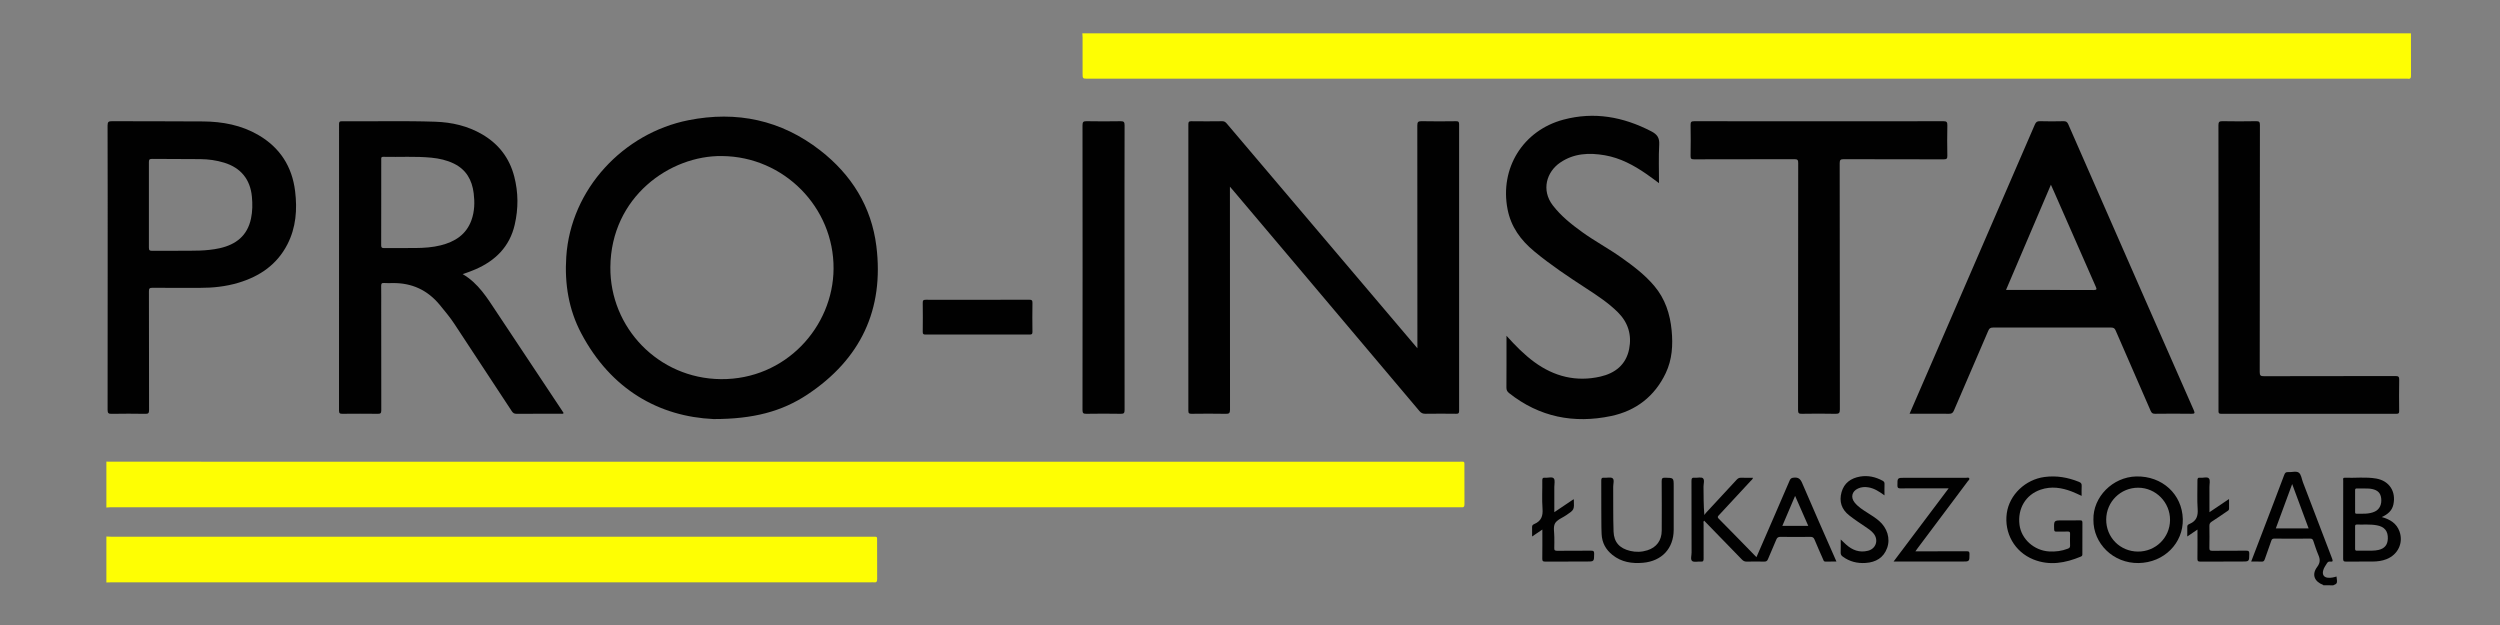
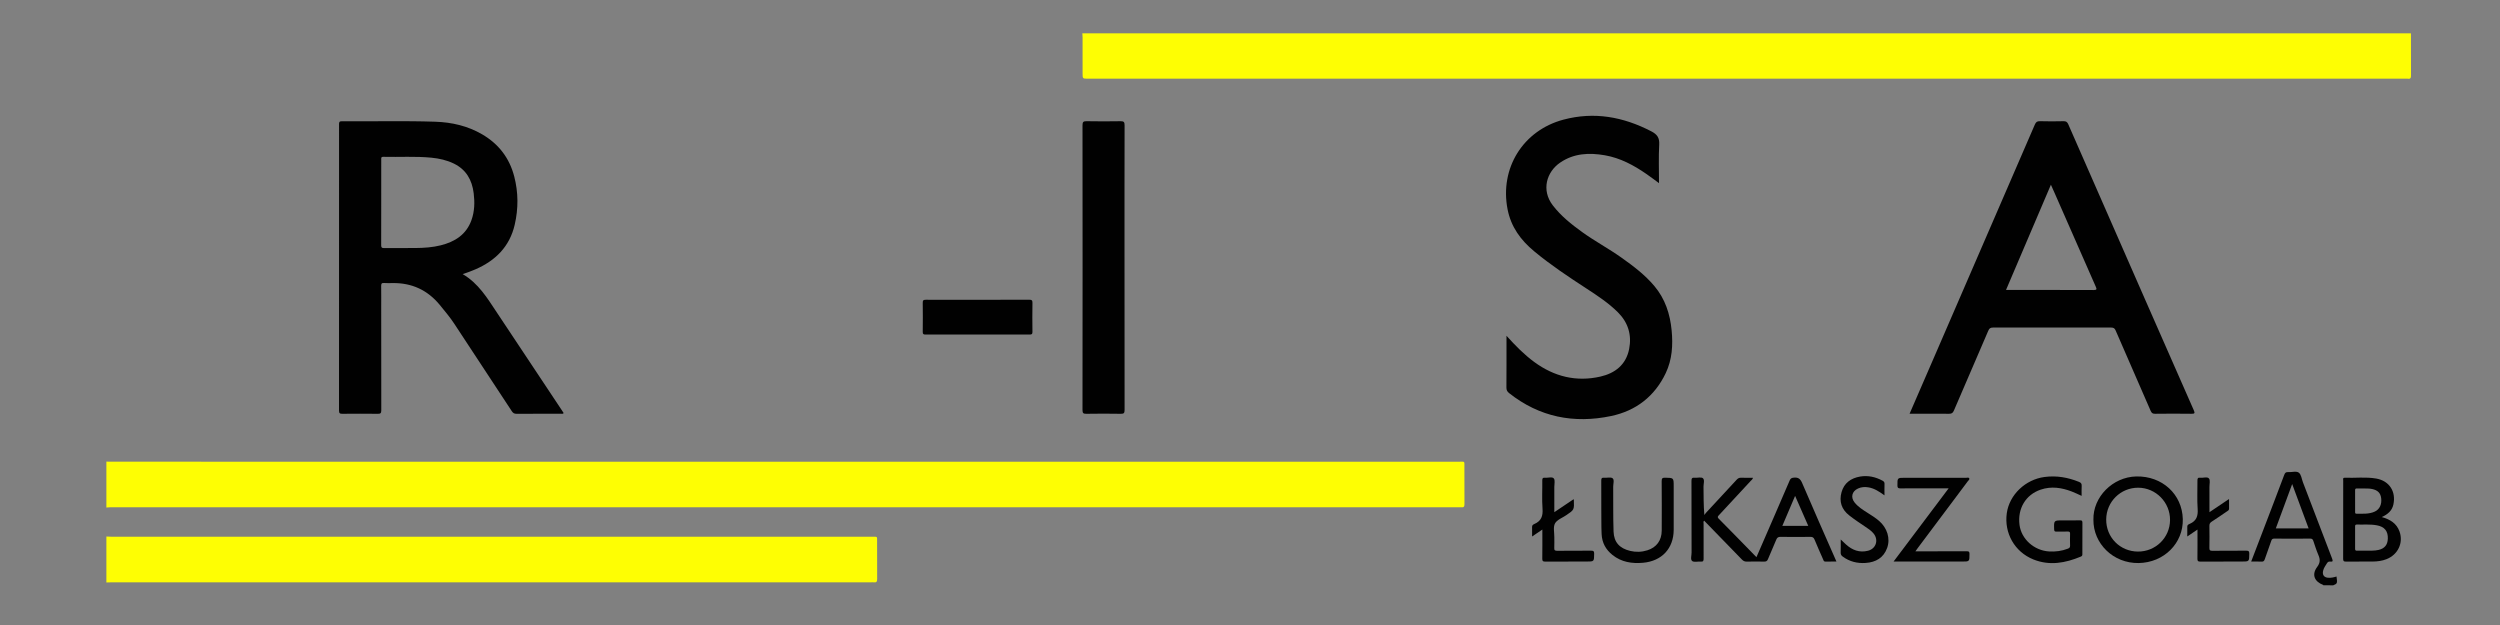
<svg xmlns="http://www.w3.org/2000/svg" version="1.0" id="Warstwa_1" x="0px" y="0px" width="200px" height="50px" viewBox="0 0 200 50" enable-background="new 0 0 200 50" xml:space="preserve">
  <rect x="0" y="0" width="200" height="50" fill="#808080" stroke="none" />
  <g>
    <path fill-rule="evenodd" clip-rule="evenodd" fill="#FEFE03" d="M8.51,36.929c0.131,0.002,0.263,0.007,0.394,0.007   c35.944,0,71.888,0,107.832,0.001c0.464,0,0.416-0.072,0.416,0.424c0.002,0.989-0.003,1.979,0.005,2.968   c0.002,0.196-0.056,0.282-0.255,0.254c-0.046-0.006-0.093-0.001-0.142-0.001c-35.99,0-71.981,0-107.972,0.001   c-0.092,0-0.185,0.014-0.278,0.02C8.51,39.378,8.51,38.153,8.51,36.929z" />
    <path fill-rule="evenodd" clip-rule="evenodd" fill="#FEFE03" d="M192.876,2.667c0.001,1.121-0.004,2.242,0.005,3.363   c0.002,0.203-0.04,0.304-0.26,0.266c-0.055-0.009-0.113-0.001-0.17-0.001c-35.138,0-70.277,0-105.416,0   c-0.428,0-0.428,0-0.428-0.437c0-0.961,0-1.922-0.001-2.883c0-0.103-0.013-0.206-0.019-0.308   C122.017,2.667,157.446,2.667,192.876,2.667z" />
    <path fill-rule="evenodd" clip-rule="evenodd" fill="#FEFE03" d="M8.51,42.921c0.131,0.007,0.263,0.017,0.394,0.017   c20.287,0.001,40.574,0.001,60.86,0.002c0.45,0,0.403-0.057,0.404,0.41c0.002,0.988-0.004,1.979,0.005,2.967   c0.001,0.205-0.049,0.303-0.267,0.27c-0.074-0.01-0.15-0.001-0.226-0.001c-20.258,0-40.517,0-60.775,0.001   c-0.132,0-0.264,0.006-0.395,0.011C8.51,45.371,8.51,44.146,8.51,42.921z" />
    <path fill-rule="evenodd" clip-rule="evenodd" fill="#010101" d="M185.865,46.822c-0.002-0.009-0.002-0.025-0.006-0.026   c-0.716-0.271-0.938-0.835-0.485-1.442c0.257-0.343,0.244-0.61,0.094-0.96c-0.155-0.361-0.272-0.74-0.399-1.112   c-0.043-0.126-0.091-0.196-0.249-0.194c-0.962,0.009-1.923,0.008-2.883,0c-0.14,0-0.192,0.053-0.235,0.176   c-0.167,0.488-0.349,0.972-0.514,1.46c-0.049,0.146-0.104,0.218-0.271,0.207c-0.261-0.017-0.523-0.006-0.823-0.006   c0.311-0.806,0.606-1.582,0.903-2.358c0.583-1.526,1.17-3.05,1.743-4.58c0.065-0.174,0.144-0.232,0.32-0.219   c0.289,0.022,0.646-0.109,0.851,0.051c0.19,0.148,0.223,0.501,0.324,0.764c0.776,2.034,1.549,4.07,2.333,6.103   c0.075,0.198,0.063,0.273-0.16,0.241c-0.119-0.017-0.192,0.039-0.254,0.137c-0.118,0.191-0.255,0.372-0.306,0.599   c-0.071,0.317,0.062,0.521,0.381,0.556c0.119,0.015,0.244,0.001,0.364-0.016c0.111-0.016,0.219-0.053,0.328-0.081   c0.076,0.544,0.065,0.571-0.263,0.703C186.394,46.822,186.13,46.822,185.865,46.822z M183.374,38.724   c-0.453,1.226-0.878,2.381-1.309,3.549c0.886,0,1.742,0,2.624,0C184.253,41.094,183.826,39.941,183.374,38.724z" />
-     <path fill-rule="evenodd" clip-rule="evenodd" fill="#010101" d="M98.394,14.936c0,0.17,0,0.269,0,0.369   c0,5.822-0.002,11.644,0.007,17.466c0,0.278-0.072,0.34-0.34,0.334c-0.913-0.019-1.828-0.012-2.741-0.002   c-0.192,0.001-0.252-0.042-0.252-0.245c0.006-7.641,0.006-15.281,0.001-22.921c0-0.184,0.045-0.241,0.232-0.239   c0.829,0.01,1.658,0.011,2.487-0.001c0.18-0.002,0.269,0.087,0.37,0.206c3.861,4.554,7.724,9.106,11.587,13.659   c1.2,1.414,2.398,2.827,3.647,4.299c0-0.157,0-0.254,0-0.351c0-5.822,0.002-11.644-0.007-17.466   c-0.001-0.293,0.077-0.354,0.355-0.349c0.914,0.019,1.828,0.014,2.742,0.002c0.202-0.003,0.247,0.057,0.247,0.251   c-0.005,7.641-0.005,15.281,0,22.922c0,0.183-0.045,0.235-0.231,0.232c-0.819-0.011-1.64-0.011-2.459,0   c-0.206,0.003-0.344-0.053-0.479-0.213c-3.417-4.055-6.838-8.105-10.26-12.156c-1.567-1.856-3.136-3.711-4.704-5.567   C98.545,15.105,98.492,15.047,98.394,14.936z" />
-     <path fill-rule="evenodd" clip-rule="evenodd" fill="#010101" d="M57.081,33.525c-4.359-0.201-8.195-2.358-10.577-6.849   c-1.011-1.904-1.344-3.977-1.203-6.124c0.356-5.444,4.585-9.901,9.771-10.934c3.863-0.769,7.42-0.018,10.543,2.411   c2.498,1.943,4.1,4.492,4.494,7.662c0.631,5.073-1.264,9.043-5.504,11.864C62.545,32.925,60.244,33.527,57.081,33.525z    M57.764,12.484c-4.142-0.063-8.886,3.252-8.935,8.889c-0.041,4.823,3.831,8.916,8.847,8.958c5.172,0.043,8.979-4.185,9.009-8.836   C66.718,16.583,62.706,12.525,57.764,12.484z" />
    <path fill-rule="evenodd" clip-rule="evenodd" fill="#010101" d="M37.013,21.928c1.269,0.742,1.971,1.925,2.727,3.058   c1.744,2.613,3.479,5.232,5.217,7.85c0.046,0.069,0.09,0.14,0.136,0.21c-0.072,0.092-0.163,0.05-0.238,0.05   c-1.178,0.003-2.355-0.002-3.533,0.008c-0.186,0.001-0.283-0.064-0.381-0.214c-1.53-2.337-3.064-4.671-4.605-7.001   c-0.348-0.526-0.754-1.01-1.155-1.498c-0.975-1.183-2.223-1.76-3.751-1.746c-0.236,0.002-0.473,0.014-0.707-0.005   c-0.196-0.015-0.232,0.063-0.229,0.241c0.009,0.584,0.003,1.168,0.003,1.752c0,2.732-0.003,5.465,0.006,8.197   c0,0.229-0.066,0.277-0.281,0.274c-0.942-0.011-1.884-0.01-2.827-0.001c-0.196,0.001-0.274-0.028-0.274-0.255   c0.007-7.632,0.006-15.264,0.003-22.896c0-0.162,0.01-0.256,0.219-0.253c2.497,0.023,4.994-0.046,7.49,0.039   c1.321,0.045,2.591,0.337,3.747,1.013c1.314,0.769,2.176,1.888,2.558,3.365c0.333,1.282,0.337,2.574,0.039,3.86   c-0.405,1.754-1.542,2.88-3.157,3.577c-0.155,0.066-0.312,0.129-0.47,0.188C37.392,21.799,37.231,21.852,37.013,21.928z    M30.498,16.195c0,1.14,0.004,2.28-0.004,3.419c-0.001,0.188,0.051,0.235,0.235,0.233c0.838-0.009,1.677,0.002,2.515-0.006   c0.679-0.007,1.356-0.05,2.017-0.216c1.136-0.286,2.043-0.858,2.458-2.02c0.249-0.698,0.266-1.424,0.176-2.148   c-0.13-1.053-0.599-1.893-1.591-2.373c-0.566-0.274-1.17-0.408-1.791-0.469c-1.279-0.125-2.561-0.037-3.84-0.069   c-0.202-0.005-0.175,0.107-0.174,0.229C30.498,13.916,30.498,15.055,30.498,16.195z" />
    <path fill-rule="evenodd" clip-rule="evenodd" fill="#010101" d="M152.767,33.098c0.683-1.572,1.342-3.095,2.003-4.618   c2.673-6.168,5.349-12.336,8.015-18.508c0.088-0.204,0.18-0.283,0.407-0.277c0.631,0.019,1.264,0.016,1.895,0.001   c0.201-0.005,0.292,0.062,0.373,0.244c2.07,4.732,4.146,9.46,6.222,14.189c1.272,2.897,2.543,5.795,3.821,8.689   c0.107,0.24,0.07,0.288-0.188,0.284c-0.97-0.014-1.94-0.012-2.91,0c-0.191,0.002-0.274-0.057-0.351-0.231   c-0.93-2.145-1.872-4.286-2.802-6.431c-0.075-0.173-0.16-0.235-0.351-0.235c-3.156,0.007-6.313,0.007-9.47,0   c-0.207,0-0.291,0.072-0.368,0.252c-0.914,2.132-1.842,4.258-2.752,6.391c-0.086,0.2-0.186,0.256-0.394,0.254   C154.883,33.092,153.846,33.098,152.767,33.098z M160.481,23.197c0.108,0,0.184,0,0.258,0c2.251,0,4.501-0.004,6.752,0.006   c0.272,0.001,0.254-0.078,0.167-0.277c-1.086-2.464-2.167-4.931-3.25-7.396c-0.105-0.239-0.213-0.477-0.335-0.752   C162.868,17.602,161.681,20.387,160.481,23.197z" />
-     <path fill-rule="evenodd" clip-rule="evenodd" fill="#010101" d="M8.614,21.401c0-3.788,0.004-7.575-0.008-11.361   c-0.001-0.3,0.088-0.346,0.359-0.344c2.43,0.013,4.861-0.003,7.292,0.019c1.552,0.014,3.052,0.293,4.415,1.088   c1.727,1.008,2.699,2.521,2.938,4.5c0.178,1.464,0.071,2.898-0.614,4.237c-0.832,1.626-2.214,2.569-3.923,3.081   c-1.008,0.302-2.045,0.411-3.096,0.408c-1.262-0.002-2.525,0.006-3.787-0.006c-0.228-0.002-0.277,0.065-0.276,0.283   c0.007,3.165,0.001,6.331,0.011,9.496c0.001,0.251-0.061,0.309-0.307,0.304c-0.895-0.016-1.79-0.015-2.685,0   c-0.245,0.004-0.326-0.044-0.325-0.313C8.617,28.995,8.614,25.197,8.614,21.401z M14.495,20.061   c0.914-0.009,2.007,0.036,3.083-0.205c1.303-0.292,2.21-1,2.5-2.361c0.125-0.585,0.13-1.177,0.073-1.77   c-0.135-1.386-0.891-2.305-2.224-2.713c-0.617-0.188-1.25-0.276-1.892-0.282c-1.29-0.013-2.579-0.006-3.869-0.018   c-0.191-0.001-0.255,0.043-0.254,0.247c0.007,2.287,0.007,4.575,0,6.862c0,0.208,0.071,0.247,0.258,0.244   C12.887,20.056,13.603,20.061,14.495,20.061z" />
    <path fill-rule="evenodd" clip-rule="evenodd" fill="#010101" d="M120.519,26.862c0.72,0.799,1.418,1.509,2.227,2.102   c1.588,1.163,3.348,1.603,5.278,1.165c1.184-0.269,2.056-0.948,2.306-2.201c0.225-1.129-0.078-2.129-0.901-2.947   c-0.746-0.741-1.619-1.318-2.495-1.888c-1.443-0.94-2.877-1.89-4.205-2.993c-1.075-0.893-1.851-1.952-2.124-3.358   c-0.636-3.281,1.228-6.307,4.475-7.171c2.458-0.655,4.781-0.225,7.015,0.931c0.477,0.247,0.672,0.513,0.642,1.067   c-0.056,1.012-0.016,2.03-0.016,3.084c-0.351-0.256-0.667-0.5-0.996-0.726c-1.02-0.706-2.102-1.29-3.34-1.505   c-1.255-0.217-2.475-0.164-3.577,0.59c-1.08,0.74-1.527,2.199-0.578,3.426c0.654,0.848,1.475,1.501,2.332,2.12   c1.023,0.738,2.14,1.332,3.167,2.062c0.947,0.672,1.869,1.37,2.622,2.265c0.862,1.024,1.255,2.234,1.38,3.543   c0.113,1.177,0.044,2.339-0.473,3.425c-0.886,1.86-2.383,3.011-4.365,3.429c-2.979,0.627-5.737,0.089-8.166-1.835   c-0.157-0.124-0.214-0.25-0.213-0.448C120.524,29.645,120.519,28.291,120.519,26.862z" />
-     <path fill-rule="evenodd" clip-rule="evenodd" fill="#010101" d="M145.519,9.702c3.316,0,6.633,0.004,9.948-0.006   c0.263,0,0.326,0.069,0.321,0.325c-0.018,0.81-0.016,1.62-0.001,2.43c0.005,0.23-0.048,0.297-0.288,0.296   c-2.666-0.01-5.333-0.002-7.999-0.012c-0.251-0.001-0.325,0.055-0.325,0.318c0.008,6.566,0.004,13.132,0.014,19.698   c0,0.283-0.063,0.36-0.351,0.354c-0.895-0.021-1.79-0.017-2.685-0.002c-0.241,0.005-0.31-0.044-0.309-0.301   c0.01-3.9,0.007-7.799,0.007-11.7c0-2.685-0.003-5.37,0.005-8.055c0.001-0.238-0.042-0.315-0.302-0.314   c-2.676,0.012-5.351,0.005-8.026,0.012c-0.21,0-0.287-0.037-0.282-0.27c0.016-0.829,0.015-1.658,0.001-2.486   c-0.005-0.236,0.061-0.293,0.294-0.292C138.868,9.705,142.193,9.702,145.519,9.702z" />
-     <path fill-rule="evenodd" clip-rule="evenodd" fill="#010101" d="M177.482,21.41c0-3.797,0.003-7.594-0.007-11.392   c-0.001-0.261,0.068-0.327,0.325-0.323c0.895,0.017,1.79,0.017,2.685,0c0.253-0.005,0.308,0.063,0.308,0.31   c-0.009,6.586-0.005,13.173-0.015,19.759c0,0.278,0.071,0.333,0.339,0.332c3.506-0.01,7.01-0.003,10.516-0.013   c0.254-0.001,0.307,0.065,0.303,0.308c-0.017,0.83-0.011,1.658-0.003,2.488c0.002,0.165-0.028,0.224-0.212,0.224   c-4.674-0.006-9.348-0.006-14.021,0.001c-0.239,0-0.22-0.115-0.22-0.274C177.482,29.023,177.482,25.216,177.482,21.41z" />
    <path fill-rule="evenodd" clip-rule="evenodd" fill="#010101" d="M86.607,21.41c0-3.796,0.003-7.593-0.006-11.39   c0-0.261,0.068-0.328,0.325-0.324c0.904,0.017,1.809,0.016,2.713,0.001c0.253-0.004,0.329,0.056,0.328,0.321   c-0.01,3.523-0.006,7.047-0.006,10.57c0,4.07-0.002,8.14,0.006,12.21c0,0.254-0.066,0.311-0.312,0.306   c-0.914-0.016-1.828-0.015-2.741,0c-0.241,0.004-0.315-0.044-0.314-0.304C86.61,29.003,86.607,25.206,86.607,21.41z" />
    <path fill-rule="evenodd" clip-rule="evenodd" fill="#010101" d="M140.516,44.574c0.501-1.154,0.987-2.272,1.473-3.392   c0.396-0.913,0.795-1.824,1.183-2.741c0.067-0.16,0.146-0.211,0.322-0.229c0.363-0.039,0.532,0.088,0.679,0.433   c0.862,2.021,1.755,4.028,2.637,6.039c0.03,0.067,0.059,0.135,0.105,0.24c-0.315,0-0.603-0.002-0.891,0.002   c-0.132,0.002-0.143-0.104-0.178-0.184c-0.231-0.524-0.466-1.047-0.684-1.577c-0.068-0.165-0.157-0.219-0.334-0.216   c-0.792,0.01-1.583,0.011-2.374-0.001c-0.187-0.003-0.282,0.049-0.354,0.228c-0.209,0.524-0.451,1.034-0.662,1.556   c-0.065,0.161-0.156,0.199-0.316,0.196c-0.461-0.009-0.923-0.011-1.385,0.001c-0.168,0.004-0.278-0.058-0.39-0.173   c-1.001-1.036-2.007-2.066-3.015-3.102c-0.085,0.073-0.044,0.163-0.044,0.239c-0.004,0.933-0.007,1.865,0.001,2.799   c0.002,0.178-0.035,0.254-0.229,0.236c-0.233-0.022-0.536,0.07-0.685-0.046c-0.156-0.123-0.048-0.439-0.048-0.67   c-0.005-1.913,0.001-3.825-0.009-5.737c-0.001-0.216,0.055-0.279,0.264-0.258c0.222,0.022,0.524-0.072,0.653,0.042   c0.152,0.135,0.045,0.442,0.046,0.675c0.007,0.74,0.002,1.481,0.067,2.268c0.047-0.063,0.088-0.131,0.142-0.188   c0.813-0.877,1.628-1.752,2.44-2.633c0.102-0.111,0.203-0.17,0.36-0.163c0.309,0.012,0.62,0.004,0.949,0.004   c-0.026,0.124-0.117,0.181-0.182,0.251c-0.837,0.906-1.676,1.811-2.517,2.714c-0.09,0.099-0.186,0.163-0.037,0.313   C138.505,42.51,139.496,43.53,140.516,44.574z M143.608,39.671c-0.353,0.828-0.683,1.601-1.022,2.399c0.707,0,1.376,0,2.075,0   C144.31,41.271,143.968,40.492,143.608,39.671z" />
    <path fill-rule="evenodd" clip-rule="evenodd" fill="#010101" d="M78.22,23.983c1.375,0,2.75,0.004,4.126-0.004   c0.194-0.001,0.252,0.043,0.25,0.245c-0.013,0.772-0.01,1.545-0.001,2.318c0.002,0.168-0.034,0.222-0.214,0.222   c-2.779-0.006-5.558-0.006-8.337,0c-0.167,0-0.228-0.034-0.225-0.216c0.01-0.772,0.011-1.545,0-2.317   c-0.003-0.196,0.047-0.252,0.248-0.25C75.451,23.988,76.835,23.983,78.22,23.983z" />
    <path fill-rule="evenodd" clip-rule="evenodd" fill="#010101" d="M167.473,41.574c-0.042-1.817,1.541-3.415,3.427-3.458   c2.071-0.048,3.676,1.421,3.724,3.412c0.047,1.924-1.499,3.482-3.534,3.516C169.062,45.077,167.452,43.483,167.473,41.574z    M171.033,44.126c1.417,0.008,2.56-1.113,2.57-2.521c0.011-1.417-1.135-2.582-2.543-2.588c-1.41-0.006-2.55,1.12-2.564,2.532   C168.481,42.984,169.597,44.116,171.033,44.126z" />
    <path fill-rule="evenodd" clip-rule="evenodd" fill="#010101" d="M190.538,41.364c0.684,0.188,1.194,0.514,1.423,1.157   c0.325,0.909-0.125,1.851-1.037,2.211c-0.356,0.141-0.728,0.188-1.105,0.191c-0.716,0.004-1.431-0.004-2.147,0.005   c-0.171,0.002-0.221-0.043-0.221-0.219c0.007-2.092,0.003-4.182,0.005-6.272c0-0.09-0.053-0.224,0.128-0.217   c0.837,0.029,1.679-0.079,2.509,0.063c1.052,0.183,1.601,1.036,1.377,2.079C191.361,40.861,191.022,41.148,190.538,41.364z    M189.271,44.055c0.337-0.006,0.676,0.017,1.01-0.06c0.48-0.11,0.724-0.398,0.745-0.891c0.026-0.608-0.26-0.968-0.875-1.079   c-0.532-0.098-1.07-0.045-1.605-0.061c-0.12-0.003-0.138,0.054-0.138,0.153c0.003,0.594,0.005,1.186,0,1.779   c-0.001,0.121,0.031,0.164,0.156,0.159C188.799,44.047,189.035,44.054,189.271,44.055z M189.099,39.078   c-0.204,0-0.374,0.006-0.543-0.001c-0.105-0.004-0.148,0.025-0.148,0.14c0.005,0.584,0.002,1.167,0.001,1.75   c0,0.071,0.01,0.132,0.104,0.131c0.496-0.005,1.002,0.045,1.471-0.172c0.385-0.177,0.571-0.579,0.511-1.067   c-0.051-0.42-0.275-0.642-0.727-0.739C189.533,39.07,189.298,39.086,189.099,39.078z" />
    <path fill-rule="evenodd" clip-rule="evenodd" fill="#010101" d="M166.53,39.669c-0.281-0.125-0.531-0.25-0.79-0.349   c-0.811-0.31-1.637-0.436-2.483-0.15c-1.2,0.404-1.864,1.515-1.696,2.821c0.146,1.139,1.168,2.053,2.367,2.125   c0.514,0.031,1.011-0.033,1.494-0.22c0.12-0.047,0.188-0.094,0.184-0.236c-0.01-0.321-0.01-0.642,0-0.962   c0.003-0.137-0.041-0.178-0.177-0.174c-0.301,0.01-0.603-0.003-0.904,0.006c-0.143,0.005-0.19-0.032-0.194-0.186   c-0.021-0.714-0.027-0.714,0.687-0.714c0.461,0,0.923,0.007,1.384-0.003c0.15-0.004,0.192,0.043,0.191,0.189   c-0.007,0.829-0.004,1.658-0.004,2.488c0,0.093,0.007,0.17-0.114,0.22c-1.243,0.521-2.508,0.753-3.808,0.23   c-1.494-0.603-2.346-2.106-2.123-3.7c0.207-1.479,1.492-2.694,3.021-2.896c0.962-0.126,1.869,0.033,2.759,0.394   c0.17,0.069,0.222,0.154,0.211,0.329C166.52,39.134,166.53,39.387,166.53,39.669z" />
    <path fill-rule="evenodd" clip-rule="evenodd" fill="#010101" d="M155.892,39.066c-0.345,0-0.634,0-0.921,0   c-0.979,0-1.959-0.006-2.938,0.005c-0.187,0.002-0.239-0.048-0.239-0.235c-0.002-0.614-0.01-0.614,0.613-0.614   c1.631,0,3.259-0.001,4.89,0.001c0.079,0.001,0.188-0.045,0.236,0.033c0.061,0.101-0.051,0.168-0.104,0.238   c-1.336,1.785-2.674,3.57-4.012,5.354c-0.054,0.072-0.105,0.147-0.184,0.257c0.371,0,0.698,0,1.023,0   c1.027,0,2.055,0.004,3.081-0.004c0.168-0.002,0.223,0.031,0.222,0.213c-0.002,0.61,0.007,0.61-0.59,0.61c-1.715,0-3.429,0-5.145,0   c-0.092,0-0.184,0-0.338,0C152.964,42.96,154.411,41.036,155.892,39.066z" />
    <path fill-rule="evenodd" clip-rule="evenodd" fill="#010101" d="M128.104,40.75c0-0.841,0.005-1.565-0.003-2.291   c-0.002-0.172,0.025-0.262,0.228-0.241c0.232,0.022,0.536-0.071,0.681,0.046c0.153,0.125,0.044,0.44,0.046,0.673   c0.01,1.195-0.012,2.393,0.029,3.587c0.03,0.859,0.483,1.346,1.33,1.548c0.458,0.109,0.917,0.095,1.366-0.046   c0.745-0.232,1.155-0.794,1.157-1.583c0.005-1.317,0.008-2.637-0.004-3.956c-0.002-0.23,0.069-0.274,0.281-0.271   c0.681,0.013,0.681,0.004,0.681,0.689c0,1.159,0.002,2.317,0,3.477c-0.003,1.493-0.951,2.506-2.449,2.639   c-0.894,0.079-1.727-0.048-2.449-0.625c-0.534-0.426-0.835-0.971-0.868-1.669C128.096,42.028,128.117,41.333,128.104,40.75z" />
    <path fill-rule="evenodd" clip-rule="evenodd" fill="#010101" d="M150.758,39.628c-0.421-0.302-0.81-0.562-1.284-0.639   c-0.285-0.049-0.563-0.031-0.828,0.089c-0.494,0.223-0.613,0.71-0.272,1.13c0.284,0.349,0.661,0.584,1.035,0.821   c0.318,0.2,0.637,0.401,0.922,0.647c0.647,0.561,0.913,1.406,0.639,2.163c-0.286,0.791-0.911,1.142-1.716,1.197   c-0.668,0.046-1.287-0.106-1.835-0.509c-0.119-0.087-0.17-0.178-0.166-0.328c0.013-0.328,0.005-0.657,0.005-1.04   c0.159,0.152,0.288,0.279,0.423,0.4c0.504,0.456,1.084,0.674,1.764,0.499c0.642-0.163,0.861-0.867,0.439-1.38   c-0.188-0.229-0.434-0.388-0.677-0.55c-0.43-0.288-0.86-0.574-1.268-0.894c-0.62-0.484-0.822-1.117-0.617-1.856   c0.203-0.74,0.755-1.128,1.486-1.253c0.632-0.108,1.234,0.027,1.797,0.332c0.113,0.061,0.162,0.131,0.156,0.263   C150.75,39.004,150.758,39.287,150.758,39.628z" />
    <path fill-rule="evenodd" clip-rule="evenodd" fill="#010101" d="M125.888,39.937c0.017,0.056,0.021,0.064,0.021,0.073   c0.028,0.779,0.027,0.777-0.614,1.209c-0.311,0.21-0.737,0.363-0.896,0.657c-0.158,0.293-0.048,0.732-0.053,1.106   c-0.003,0.283,0.011,0.566-0.004,0.848c-0.01,0.186,0.045,0.235,0.231,0.233c0.904-0.01,1.809,0.002,2.712-0.01   c0.2-0.002,0.25,0.055,0.248,0.251c-0.008,0.619,0.001,0.619-0.608,0.619c-1.101,0-2.204-0.003-3.306,0.005   c-0.181,0.002-0.239-0.04-0.236-0.231c0.012-0.76,0.005-1.519,0.005-2.333c-0.284,0.192-0.527,0.356-0.819,0.555   c0-0.292,0.005-0.533-0.002-0.773c-0.003-0.134,0.095-0.189,0.182-0.227c0.552-0.235,0.699-0.643,0.653-1.228   c-0.057-0.748-0.007-1.507-0.019-2.26c-0.002-0.179,0.05-0.231,0.221-0.213c0.24,0.028,0.56-0.103,0.7,0.057   c0.118,0.137,0.04,0.448,0.041,0.681c0.003,0.656,0.001,1.313,0.001,2.019C124.877,40.616,125.371,40.284,125.888,39.937z" />
    <path fill-rule="evenodd" clip-rule="evenodd" fill="#010101" d="M176.757,40.975c0.532-0.358,1.026-0.691,1.566-1.055   c0,0.288-0.005,0.528,0.002,0.767c0.005,0.134-0.092,0.175-0.176,0.23c-0.404,0.276-0.806,0.555-1.218,0.819   c-0.136,0.087-0.182,0.185-0.179,0.343c0.009,0.584,0.011,1.168-0.001,1.751c-0.003,0.185,0.046,0.235,0.231,0.233   c0.904-0.01,1.809,0.002,2.713-0.01c0.199-0.002,0.25,0.055,0.248,0.251c-0.008,0.619,0.001,0.619-0.608,0.619   c-1.103,0-2.204-0.003-3.307,0.005c-0.183,0.002-0.237-0.043-0.234-0.232c0.012-0.759,0.004-1.518,0.004-2.332   c-0.285,0.192-0.526,0.357-0.816,0.554c0-0.302-0.003-0.553,0.001-0.803c0.001-0.127,0.117-0.174,0.203-0.211   c0.532-0.23,0.666-0.626,0.627-1.187c-0.054-0.75-0.01-1.507-0.018-2.26c-0.001-0.169,0.019-0.266,0.223-0.239   c0.238,0.031,0.56-0.104,0.698,0.059c0.118,0.138,0.038,0.447,0.039,0.681C176.758,39.614,176.757,40.27,176.757,40.975z" />
  </g>
</svg>